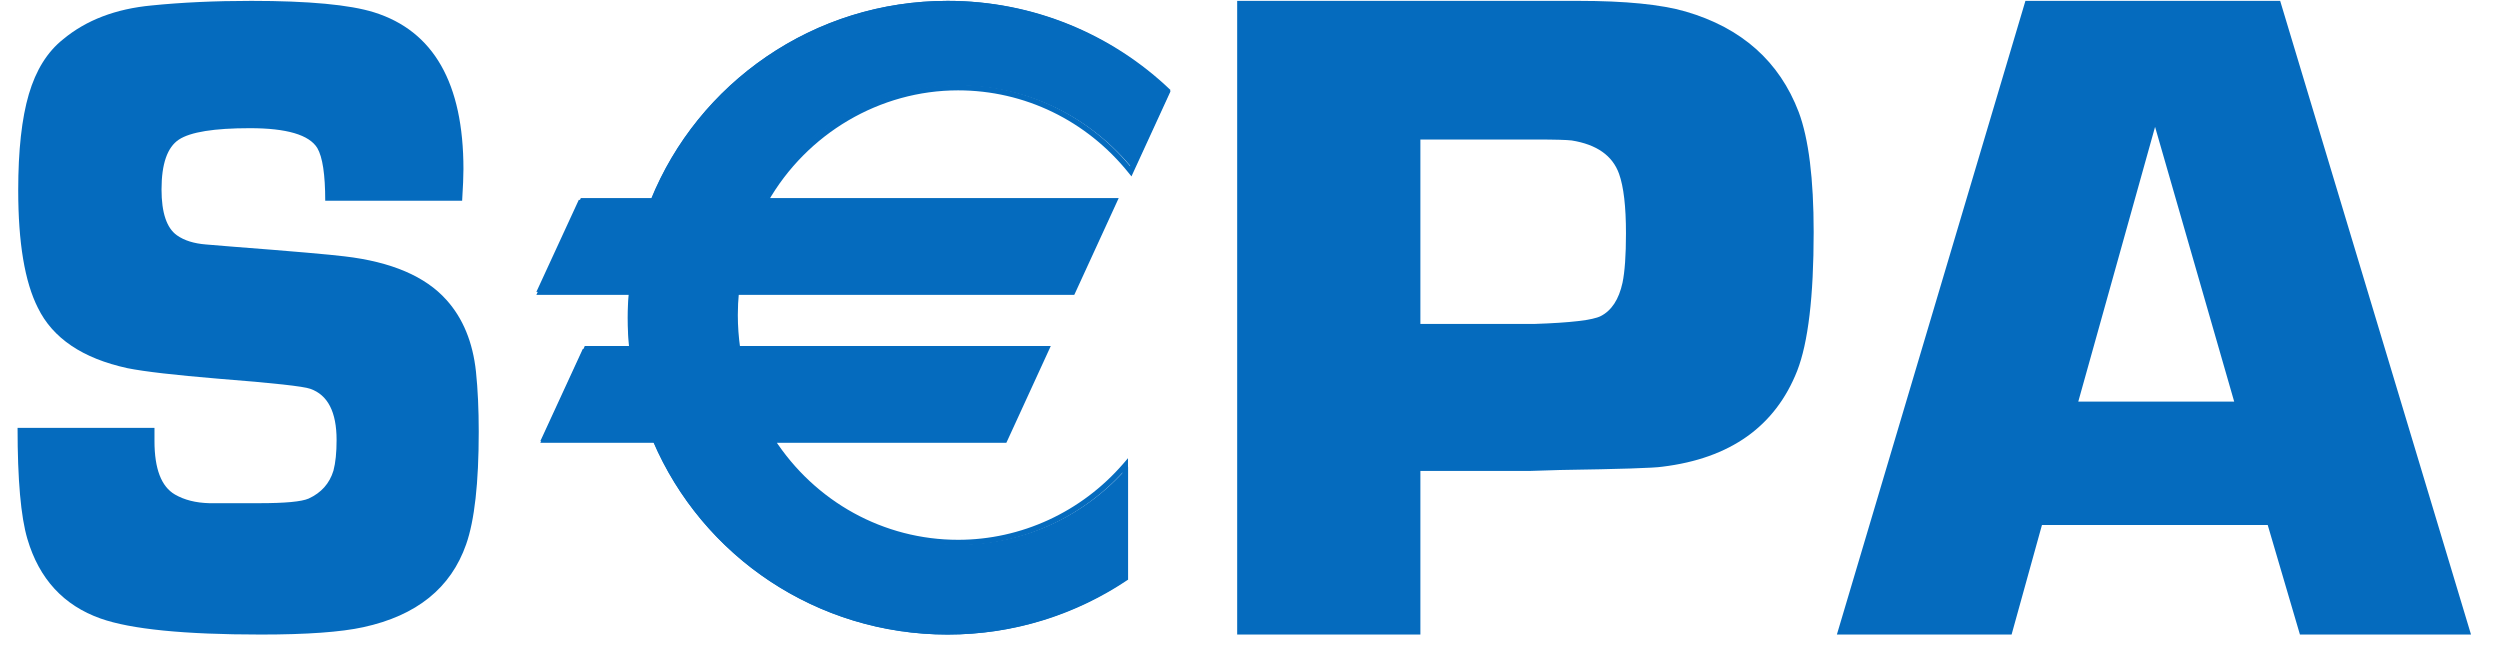
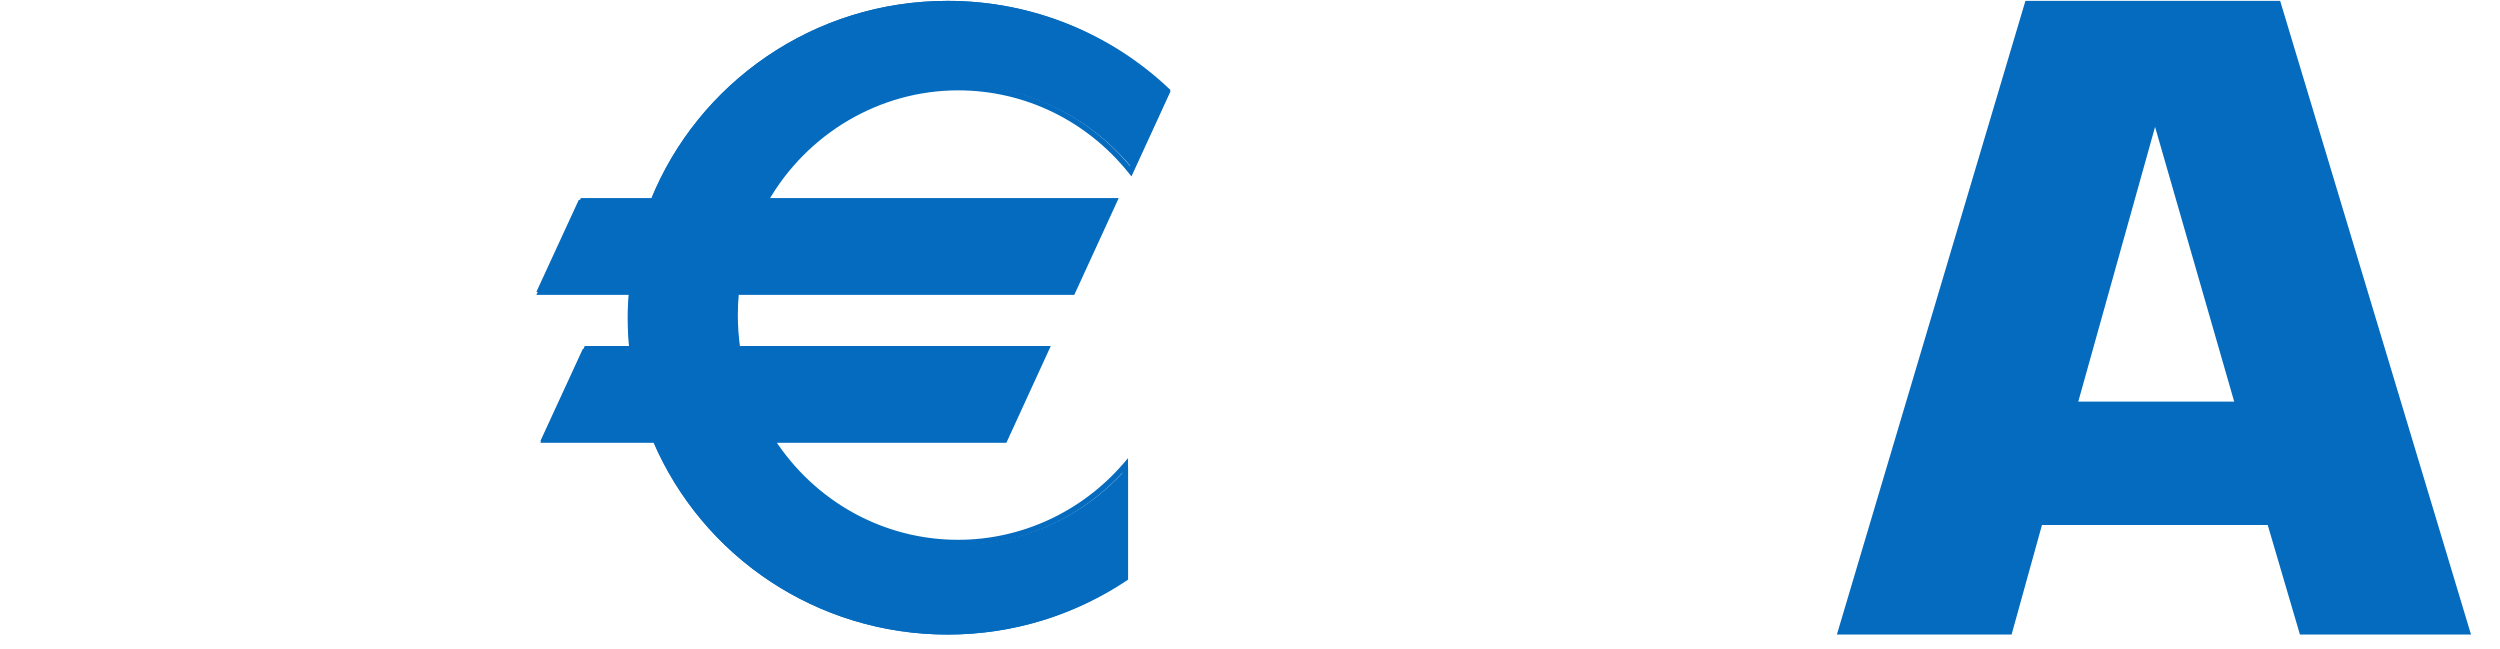
<svg xmlns="http://www.w3.org/2000/svg" width="77" height="20" viewBox="0 0 77 20" fill="none">
-   <path d="M14.234 6.182H10.017C10.017 5.376 9.935 4.835 9.773 4.559C9.522 4.152 8.83 3.948 7.696 3.948C6.595 3.948 5.865 4.065 5.509 4.3C5.153 4.536 4.975 5.048 4.975 5.837C4.975 6.551 5.133 7.022 5.449 7.247C5.676 7.408 5.975 7.501 6.348 7.53L7.199 7.6C9.021 7.74 10.16 7.84 10.614 7.896C12.055 8.065 13.1 8.512 13.748 9.235C14.258 9.8 14.563 10.538 14.66 11.449C14.717 11.994 14.745 12.611 14.745 13.296C14.745 14.876 14.615 16.033 14.357 16.766C13.887 18.111 12.832 18.96 11.191 19.317C10.504 19.468 9.452 19.544 8.037 19.544C5.675 19.544 4.029 19.38 3.1 19.051C1.96 18.648 1.207 17.831 0.844 16.601C0.641 15.916 0.541 14.775 0.541 13.179H4.758C4.758 13.357 4.758 13.493 4.758 13.587C4.758 14.439 4.968 14.986 5.388 15.231C5.679 15.399 6.029 15.487 6.442 15.498H7.993C8.784 15.498 9.289 15.451 9.506 15.356C9.894 15.178 10.149 14.893 10.27 14.497C10.335 14.253 10.367 13.938 10.367 13.552C10.367 12.689 10.096 12.163 9.556 11.975C9.353 11.9 8.413 11.796 6.735 11.665C5.387 11.553 4.45 11.445 3.926 11.34C2.546 11.039 1.626 10.42 1.167 9.481C0.763 8.683 0.561 7.476 0.561 5.86C0.561 4.63 0.67 3.644 0.888 2.902C1.106 2.16 1.458 1.596 1.943 1.211C2.654 0.619 3.564 0.272 4.671 0.168C5.592 0.075 6.614 0.027 7.739 0.027C9.509 0.027 10.77 0.145 11.522 0.38C13.357 0.955 14.274 2.564 14.274 5.208C14.274 5.424 14.261 5.748 14.234 6.182Z" fill="#056BBE" />
-   <path d="M38.105 19.544V0.027H46.33H47.621H48.619C50.061 0.027 51.161 0.136 51.917 0.355C53.646 0.859 54.806 1.892 55.401 3.453C55.707 4.272 55.861 5.505 55.861 7.152C55.861 9.131 55.691 10.554 55.354 11.42C54.679 13.133 53.292 14.12 51.196 14.375C50.949 14.414 49.9 14.448 48.049 14.476L47.113 14.505H43.748V19.544H38.105ZM43.748 9.977H47.266C48.382 9.94 49.06 9.86 49.304 9.735C49.637 9.564 49.861 9.223 49.973 8.71C50.044 8.369 50.08 7.862 50.08 7.188C50.08 6.362 50.009 5.75 49.866 5.351C49.664 4.791 49.178 4.45 48.408 4.326C48.255 4.308 47.891 4.297 47.313 4.297H43.748V9.977Z" fill="#056BBE" />
  <path d="M69.846 16.171H62.892L61.957 19.544H56.576L62.383 0.027H70.229L76.107 19.544H70.838L69.846 16.171ZM68.813 12.369L66.376 3.908L64.011 12.369H68.813Z" fill="#056BBE" />
  <path d="M29.532 2.637C31.704 2.637 33.642 3.65 34.916 5.236L36.051 2.772C34.276 1.074 31.86 0.027 29.195 0.027C25.046 0.027 21.497 2.564 20.041 6.155H17.827L16.52 8.991H19.368C19.346 9.254 19.332 9.517 19.332 9.786C19.332 10.111 19.349 10.432 19.381 10.749H17.95L16.643 13.586H20.109C21.607 17.087 25.112 19.544 29.195 19.544C31.254 19.544 33.163 18.919 34.745 17.853V14.376C33.471 15.844 31.609 16.771 29.532 16.771C27.105 16.771 24.97 15.504 23.727 13.586H30.983L32.29 10.749H22.659C22.609 10.408 22.583 10.059 22.583 9.704C22.583 9.463 22.595 9.225 22.618 8.991H33.1L34.406 6.155H23.524C24.728 4.052 26.967 2.637 29.532 2.637Z" fill="#056BBE" />
  <path d="M29.509 2.783C31.554 2.783 33.469 3.711 34.765 5.329L34.849 5.433L34.905 5.311L36.026 2.869L36.051 2.813L36.008 2.771C34.164 1.001 31.738 0.027 29.176 0.027C27.175 0.027 25.25 0.621 23.609 1.744C22.006 2.84 20.776 4.366 20.053 6.154L20.129 6.101H17.942H17.889L17.867 6.15L16.576 8.962L16.52 9.082H16.651H19.464L19.381 8.991C19.358 9.283 19.346 9.542 19.346 9.786C19.346 10.101 19.363 10.426 19.394 10.749L19.477 10.657H18.063H18.011L17.989 10.706L16.697 13.518L16.642 13.638H16.772H20.197L20.12 13.587C21.664 17.205 25.219 19.544 29.176 19.544C31.16 19.544 33.071 18.96 34.706 17.854L34.742 17.829V17.783V14.336V14.112L34.597 14.281C33.308 15.771 31.453 16.626 29.509 16.626C27.221 16.626 25.103 15.459 23.841 13.507L23.772 13.638H30.942H30.995L31.018 13.59L32.309 10.777L32.364 10.657H32.234H22.717L22.799 10.729C22.75 10.388 22.725 10.044 22.725 9.704C22.725 9.473 22.736 9.238 22.759 9.006L22.677 9.082H33.034H33.087L33.11 9.034L34.401 6.221L34.456 6.101H34.325H23.572L23.644 6.228C24.856 4.103 27.104 2.783 29.509 2.783ZM23.572 6.27H34.325L34.25 6.15L32.959 8.962L33.034 8.913H22.677H22.602L22.593 8.99C22.57 9.227 22.559 9.468 22.559 9.704C22.559 10.052 22.584 10.405 22.635 10.754L22.646 10.826H22.717H32.234L32.159 10.706L30.868 13.518L30.942 13.469H23.772H23.618L23.703 13.599C24.994 15.601 27.166 16.794 29.509 16.794C31.501 16.794 33.401 15.919 34.722 14.392L34.576 14.336V17.783L34.613 17.713C33.007 18.8 31.127 19.375 29.176 19.375C25.284 19.375 21.79 17.076 20.273 13.52L20.251 13.469H20.197H16.772L16.848 13.59L18.139 10.777L18.063 10.826H19.477H19.569L19.56 10.733C19.529 10.415 19.512 10.096 19.512 9.786C19.512 9.547 19.524 9.292 19.547 9.005L19.555 8.913H19.464H16.651L16.726 9.034L18.017 6.221L17.942 6.27H20.129H20.185L20.206 6.218C20.917 4.461 22.126 2.962 23.702 1.884C25.315 0.78 27.209 0.196 29.176 0.196C31.696 0.196 34.081 1.154 35.894 2.894L35.875 2.797L34.755 5.24L34.894 5.222C33.566 3.565 31.604 2.614 29.509 2.614C27.044 2.614 24.742 3.966 23.5 6.143L23.427 6.27H23.572Z" fill="#056BBE" />
</svg>